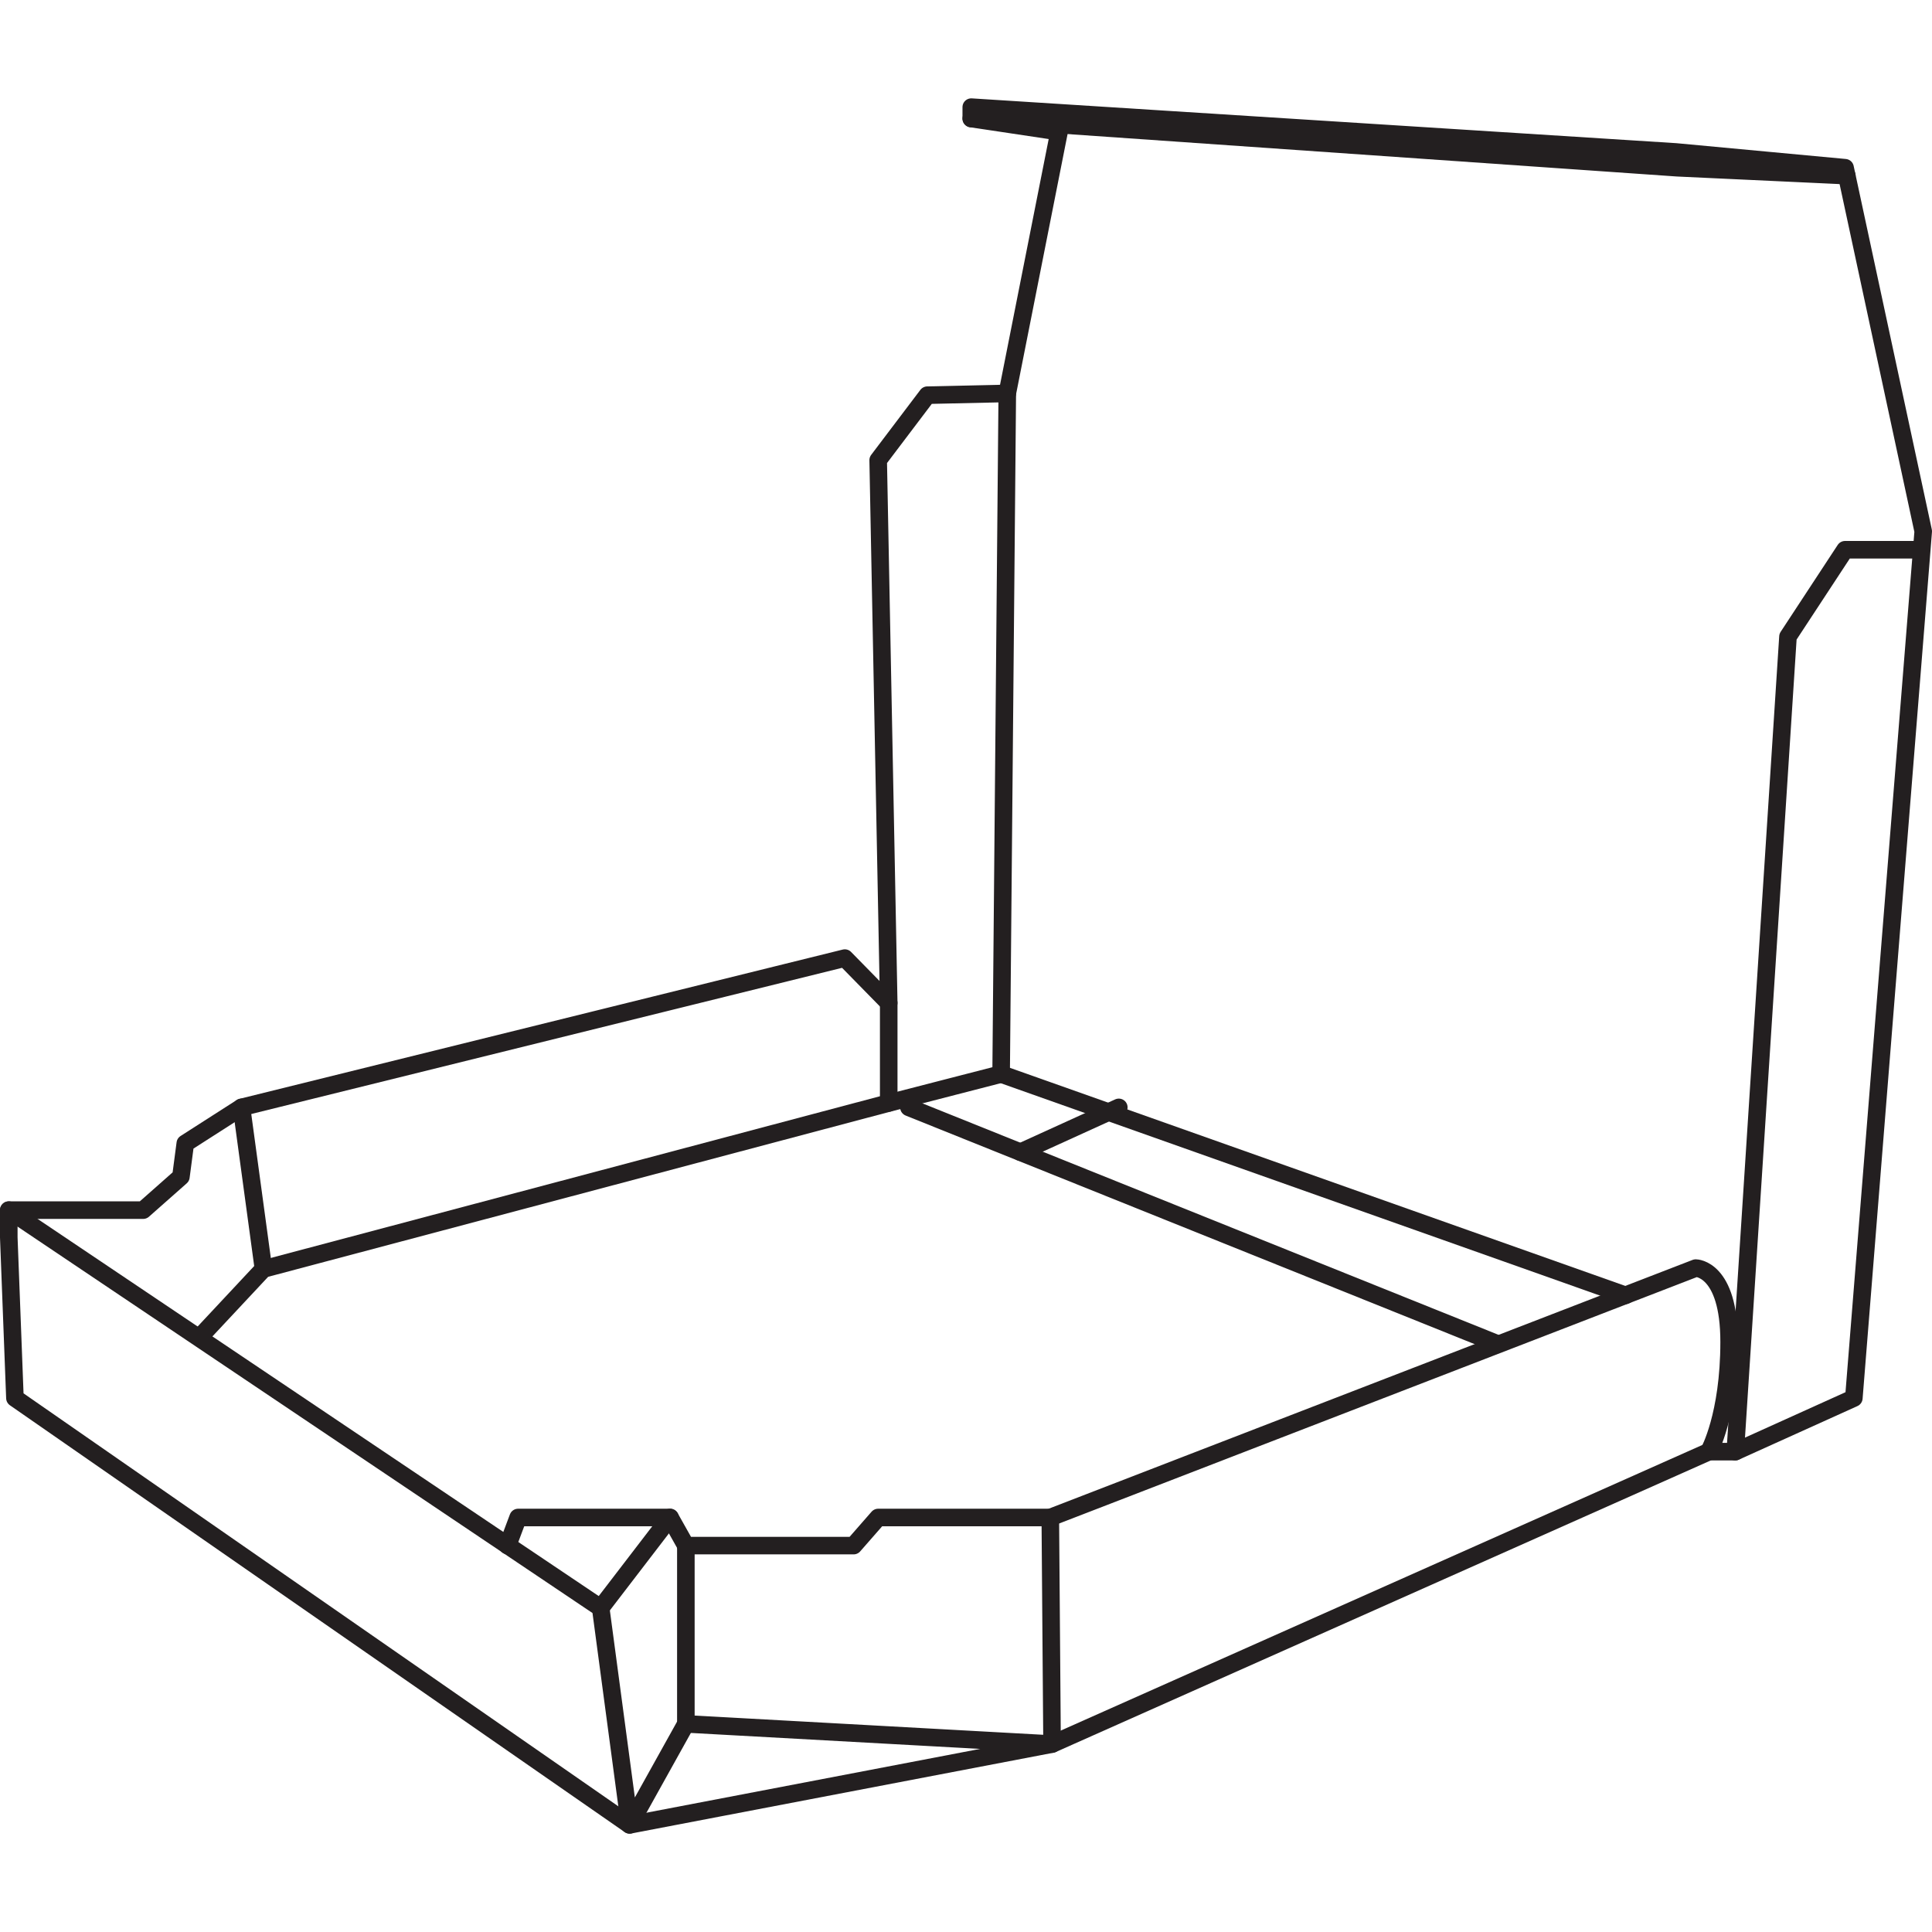
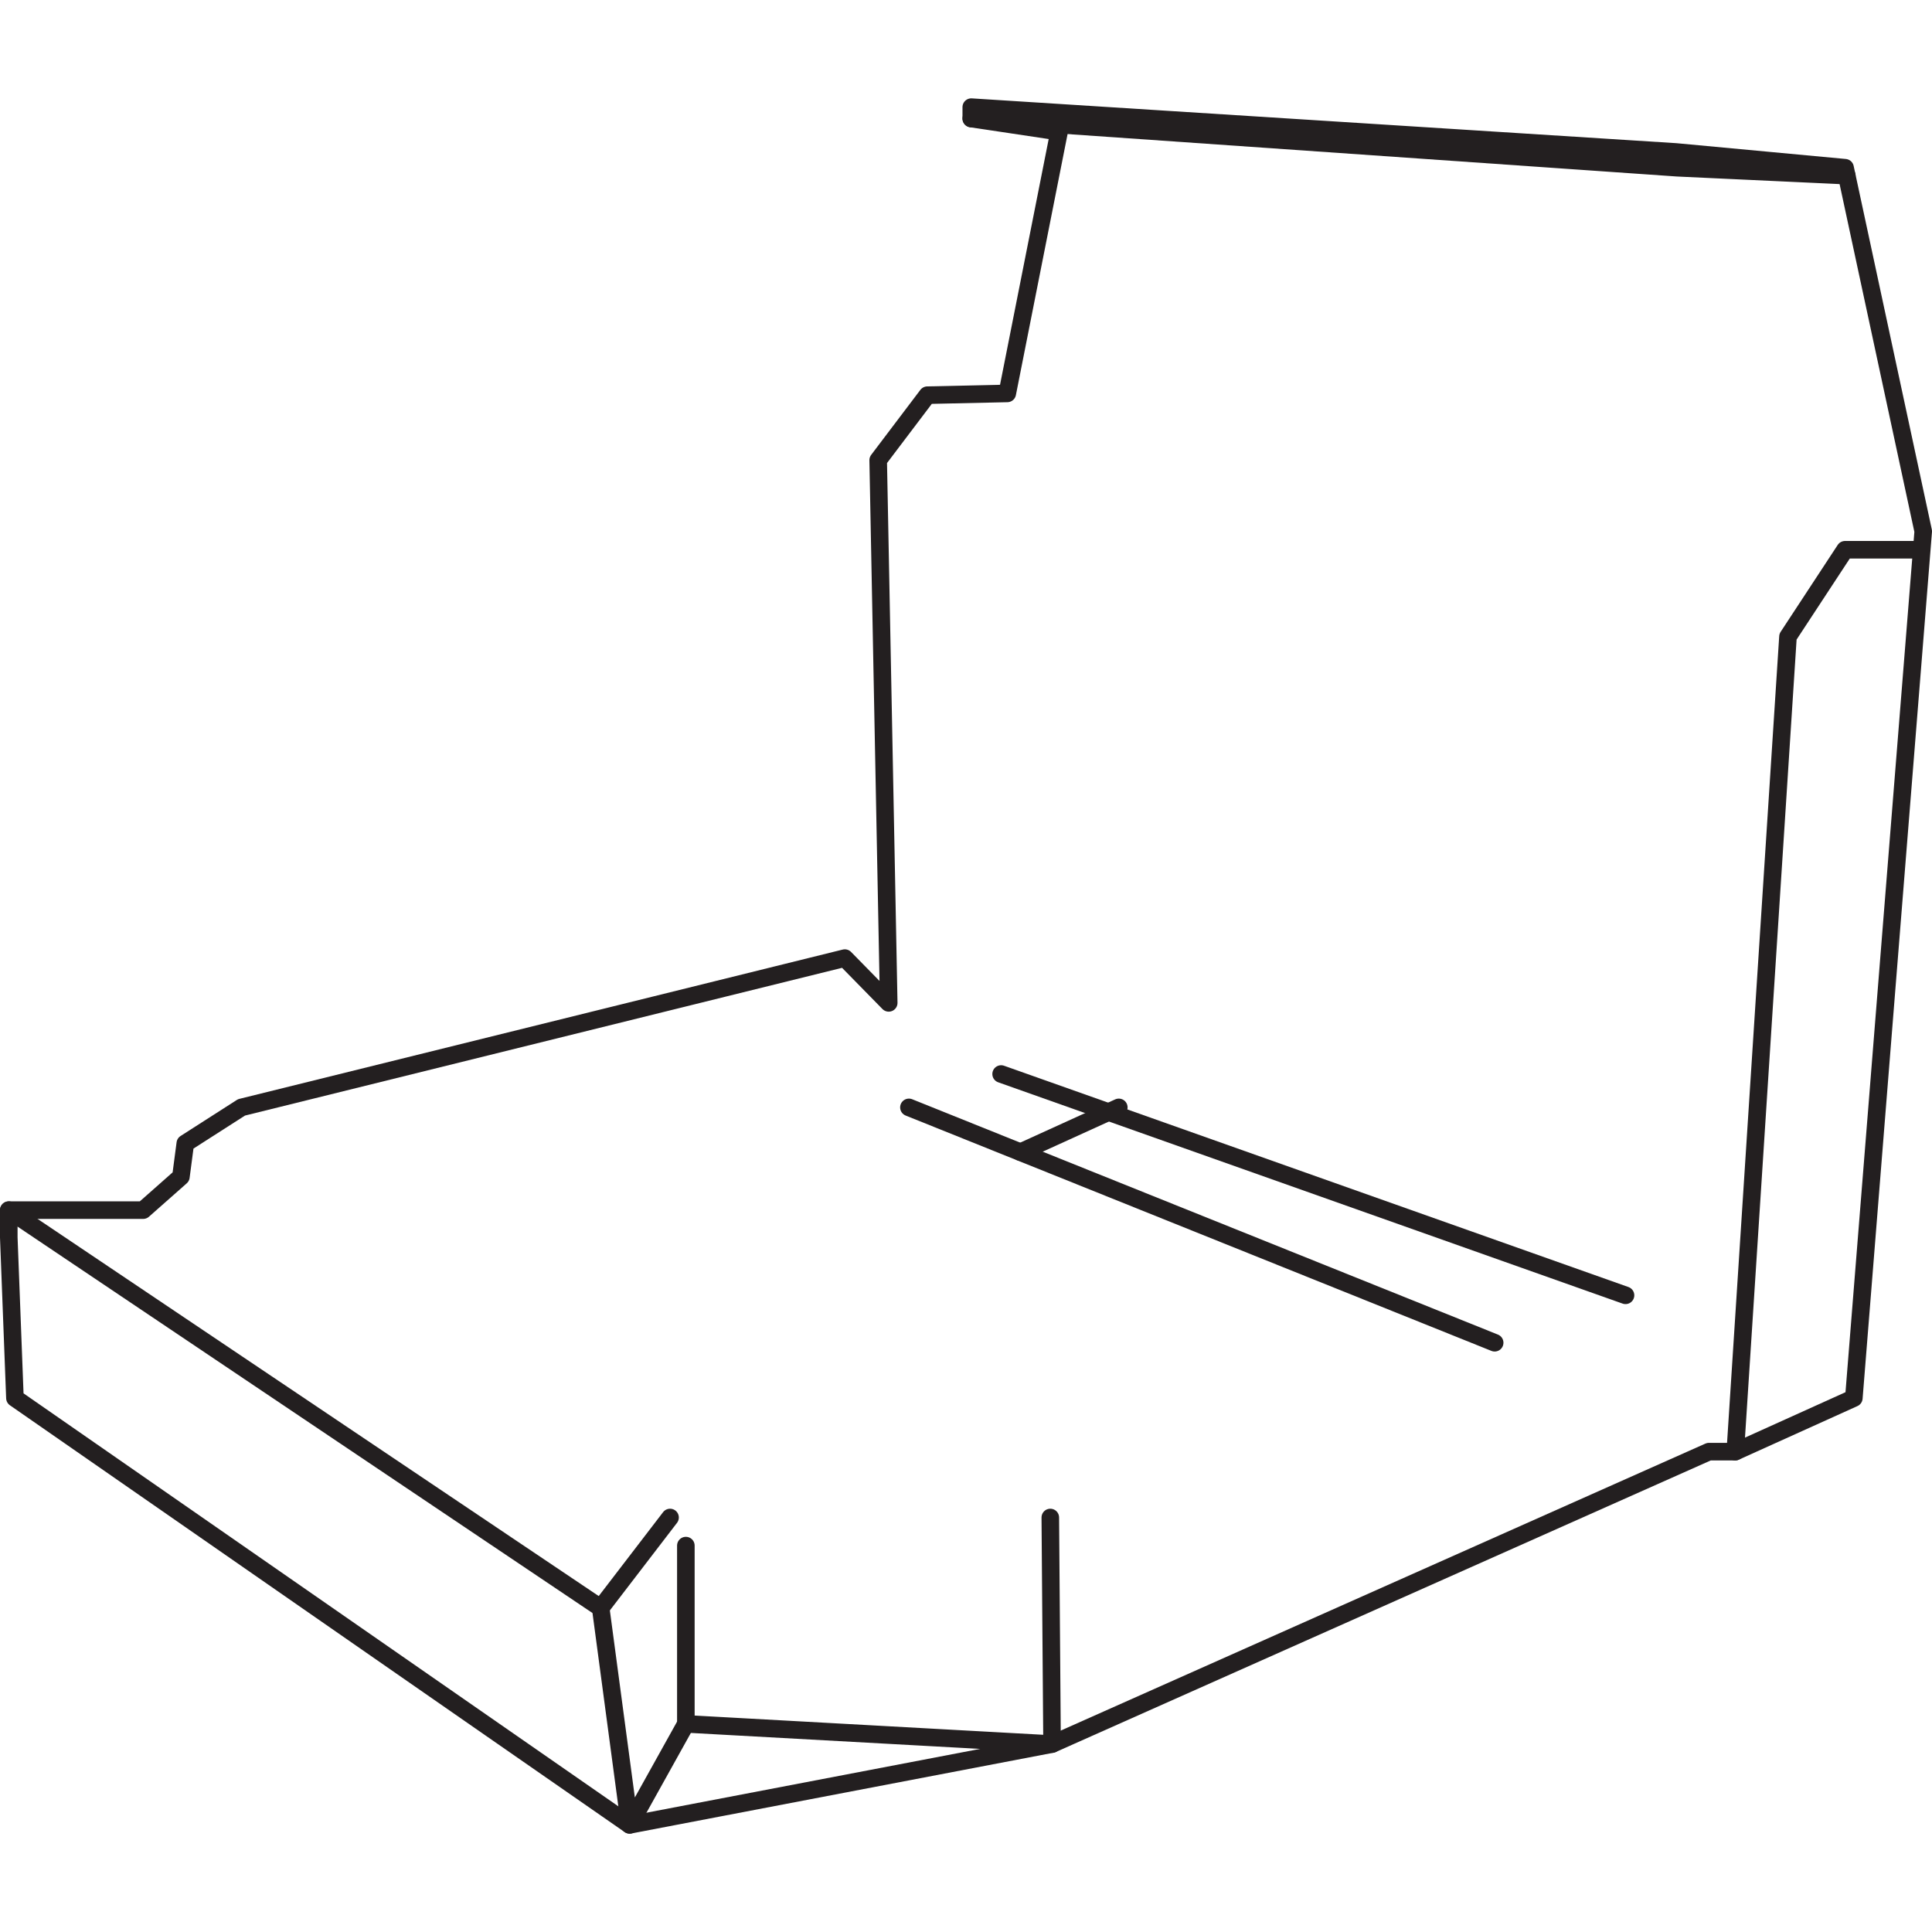
<svg xmlns="http://www.w3.org/2000/svg" version="1.1" id="Layer_1" x="0px" y="0px" width="220px" height="220px" viewBox="0 0 220 220" style="enable-background:new 0 0 220 220;" xml:space="preserve">
  <style type="text/css">
	.st0{fill:none;stroke:#231F20;stroke-width:2;stroke-linecap:round;stroke-linejoin:round;stroke-miterlimit:10;}
</style>
  <g>
    <g>
      <polygon class="st0" points="101.2,114.2 96.2,109.1 27.5,126.1 21.1,130.2 20.6,134 16.3,137.8 1,137.8 1,140.9 1.7,159.2     71.7,207.8 119.8,198.6 194.6,165.3 197.6,165.3 211.1,159.2 219,60.5 210.1,19.1 190.8,17.3 110.6,12.2 110.6,13.5 120.6,15     114.7,44.8 105.6,45 100,52.4   " />
-       <polyline class="st0" points="22.8,152.2 30,144.5 101.2,125.6 114,122.3 114.7,44.8   " />
-       <line class="st0" x1="101.2" y1="114.2" x2="101.2" y2="125.6" />
-       <line class="st0" x1="27.5" y1="126.1" x2="30" y2="144.5" />
-       <path class="st0" d="M57.8,176l1.2-3.2h17.3l1.8,3.2h19.1l2.8-3.2h19.6l73.5-28.4c0,0,3.8,0,3.8,8.4c0,8.4-2.3,12.5-2.3,12.5" />
      <line class="st0" x1="114" y1="122.3" x2="185.1" y2="147.5" />
      <line class="st0" x1="103.5" y1="126.1" x2="170.2" y2="152.9" />
      <polyline class="st0" points="78.1,176 78.1,196.3 71.7,207.8 68.4,183.1 1,137.8   " />
      <polyline class="st0" points="119.6,172.8 119.8,198.6 78.1,196.3   " />
      <line class="st0" x1="76.3" y1="172.8" x2="68.4" y2="183.1" />
      <polyline class="st0" points="218.5,62.6 210.1,62.6 203.6,72.5 197.6,165.3   " />
      <line class="st0" x1="116.2" y1="131.2" x2="127.4" y2="126.1" />
    </g>
    <polyline class="st0" points="110.6,13.5 191,19.1 210.3,20  " />
  </g>
</svg>